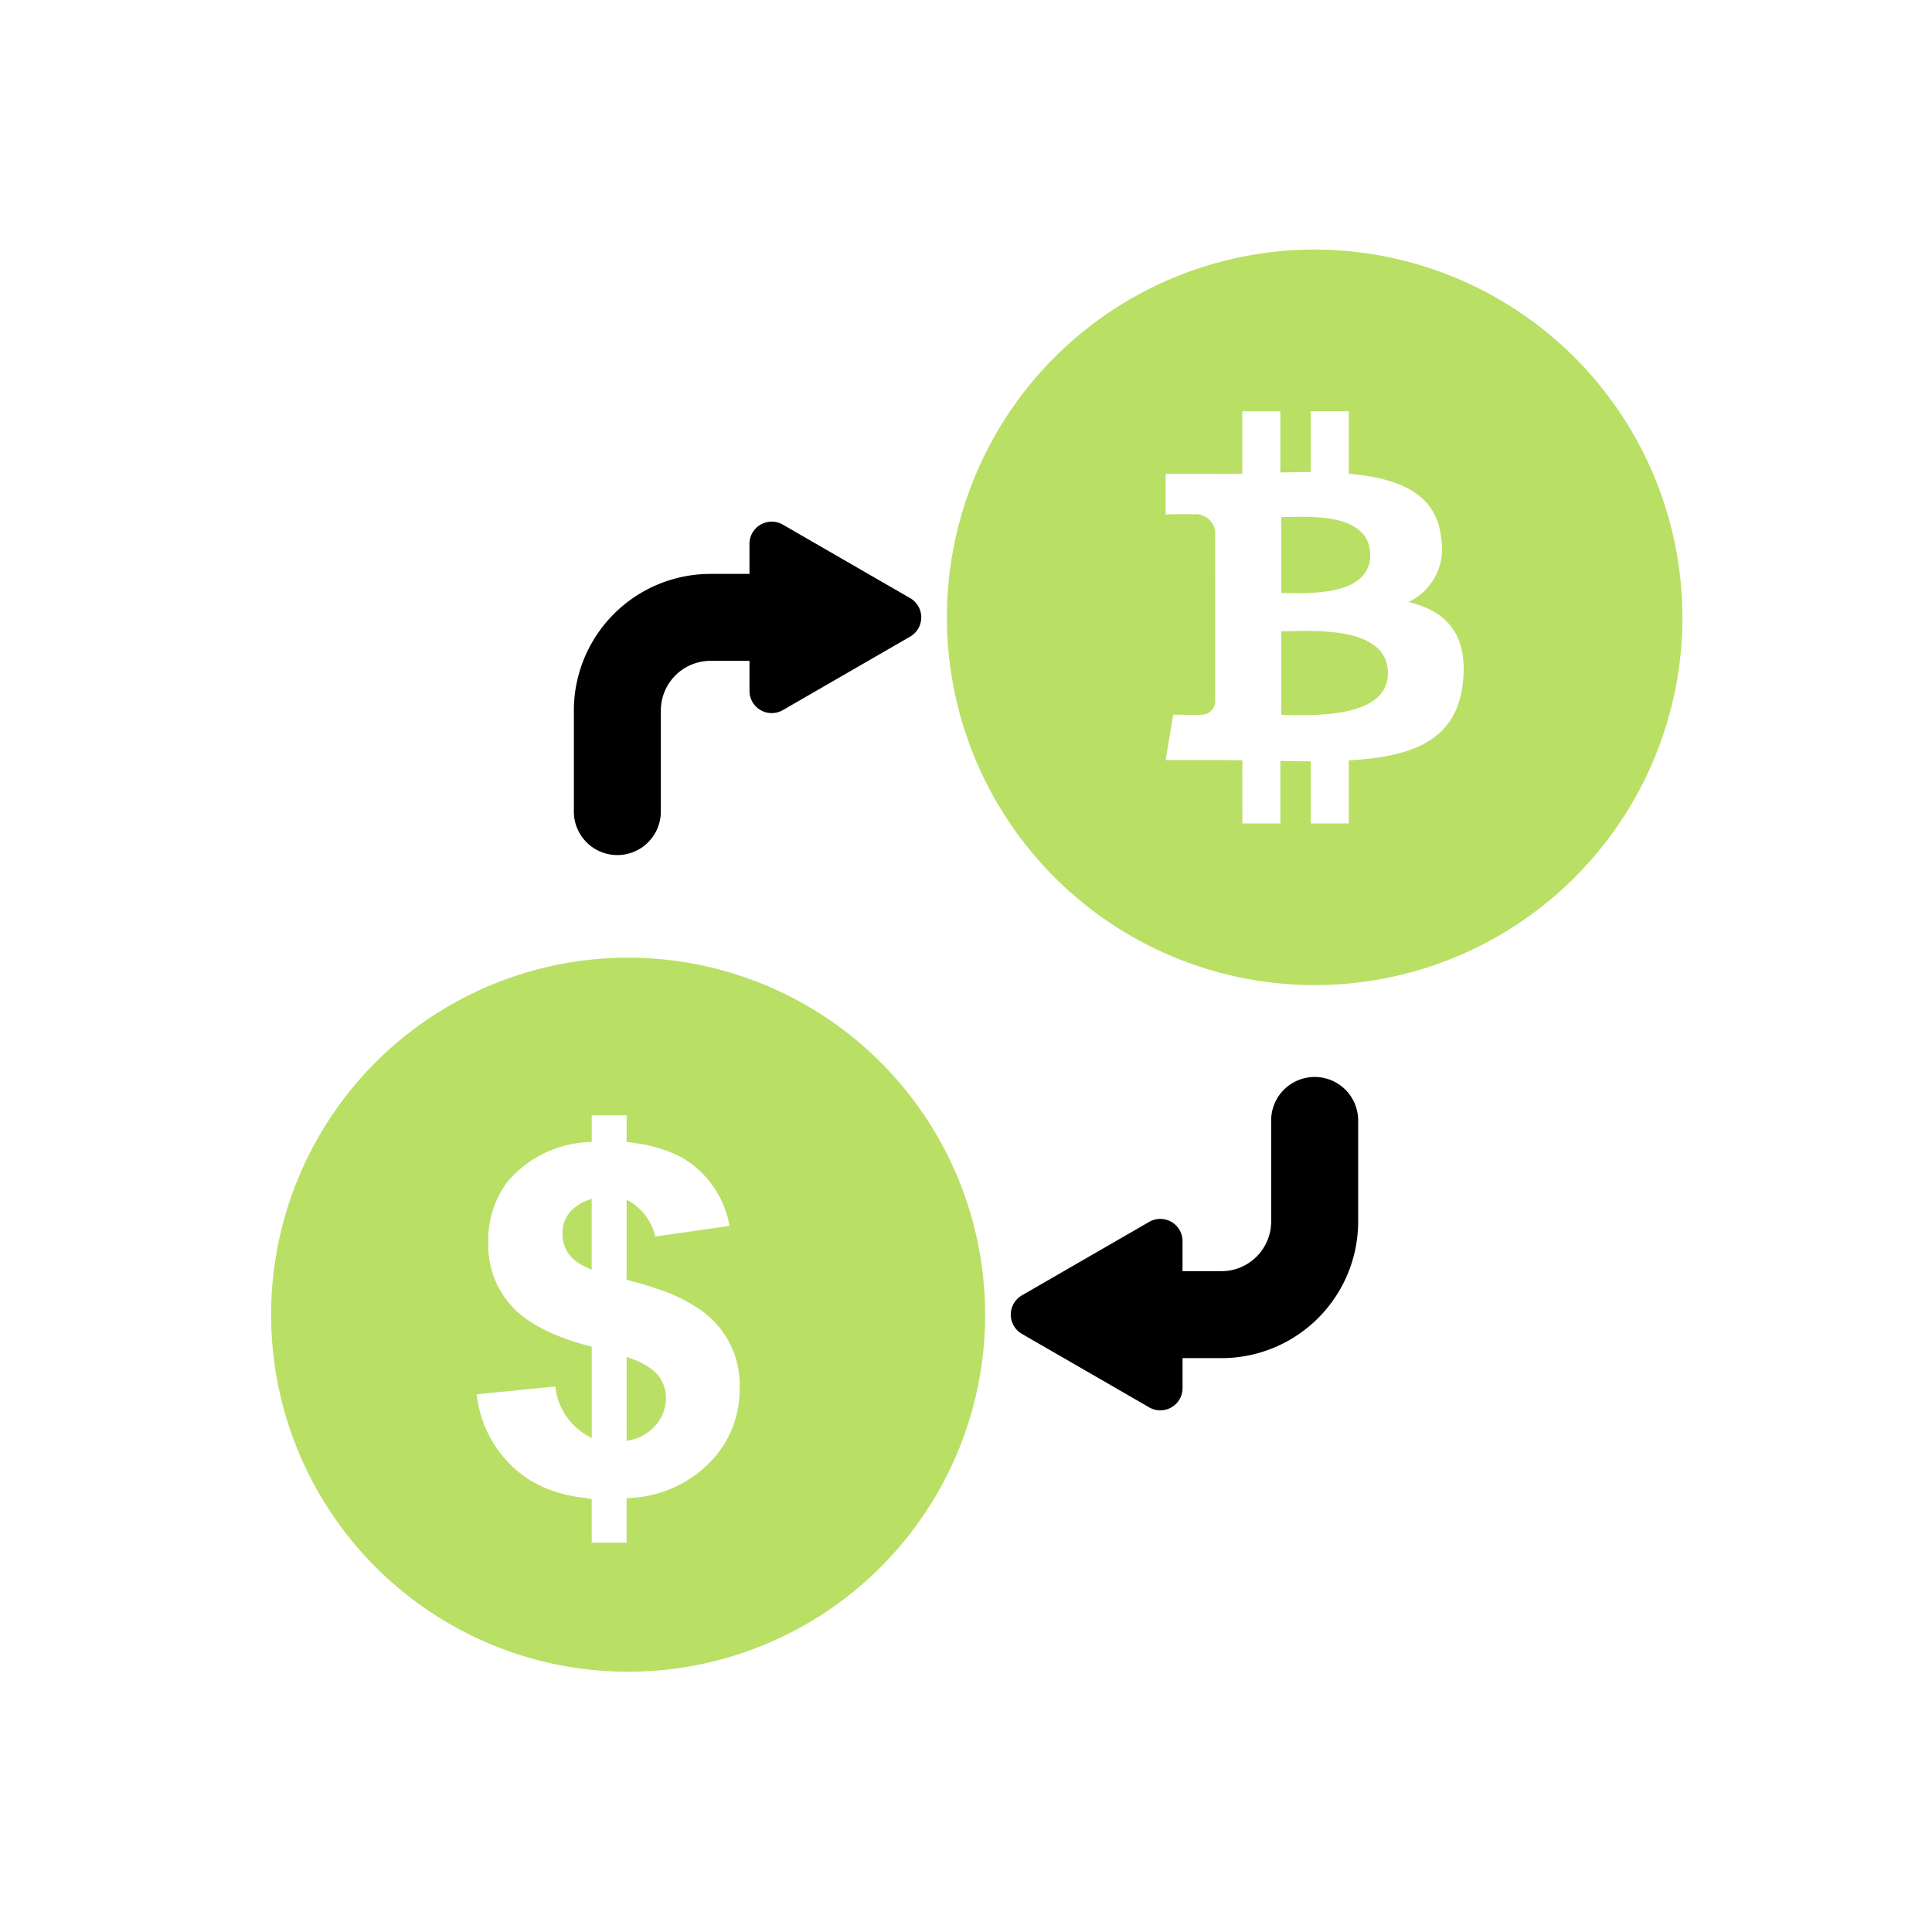
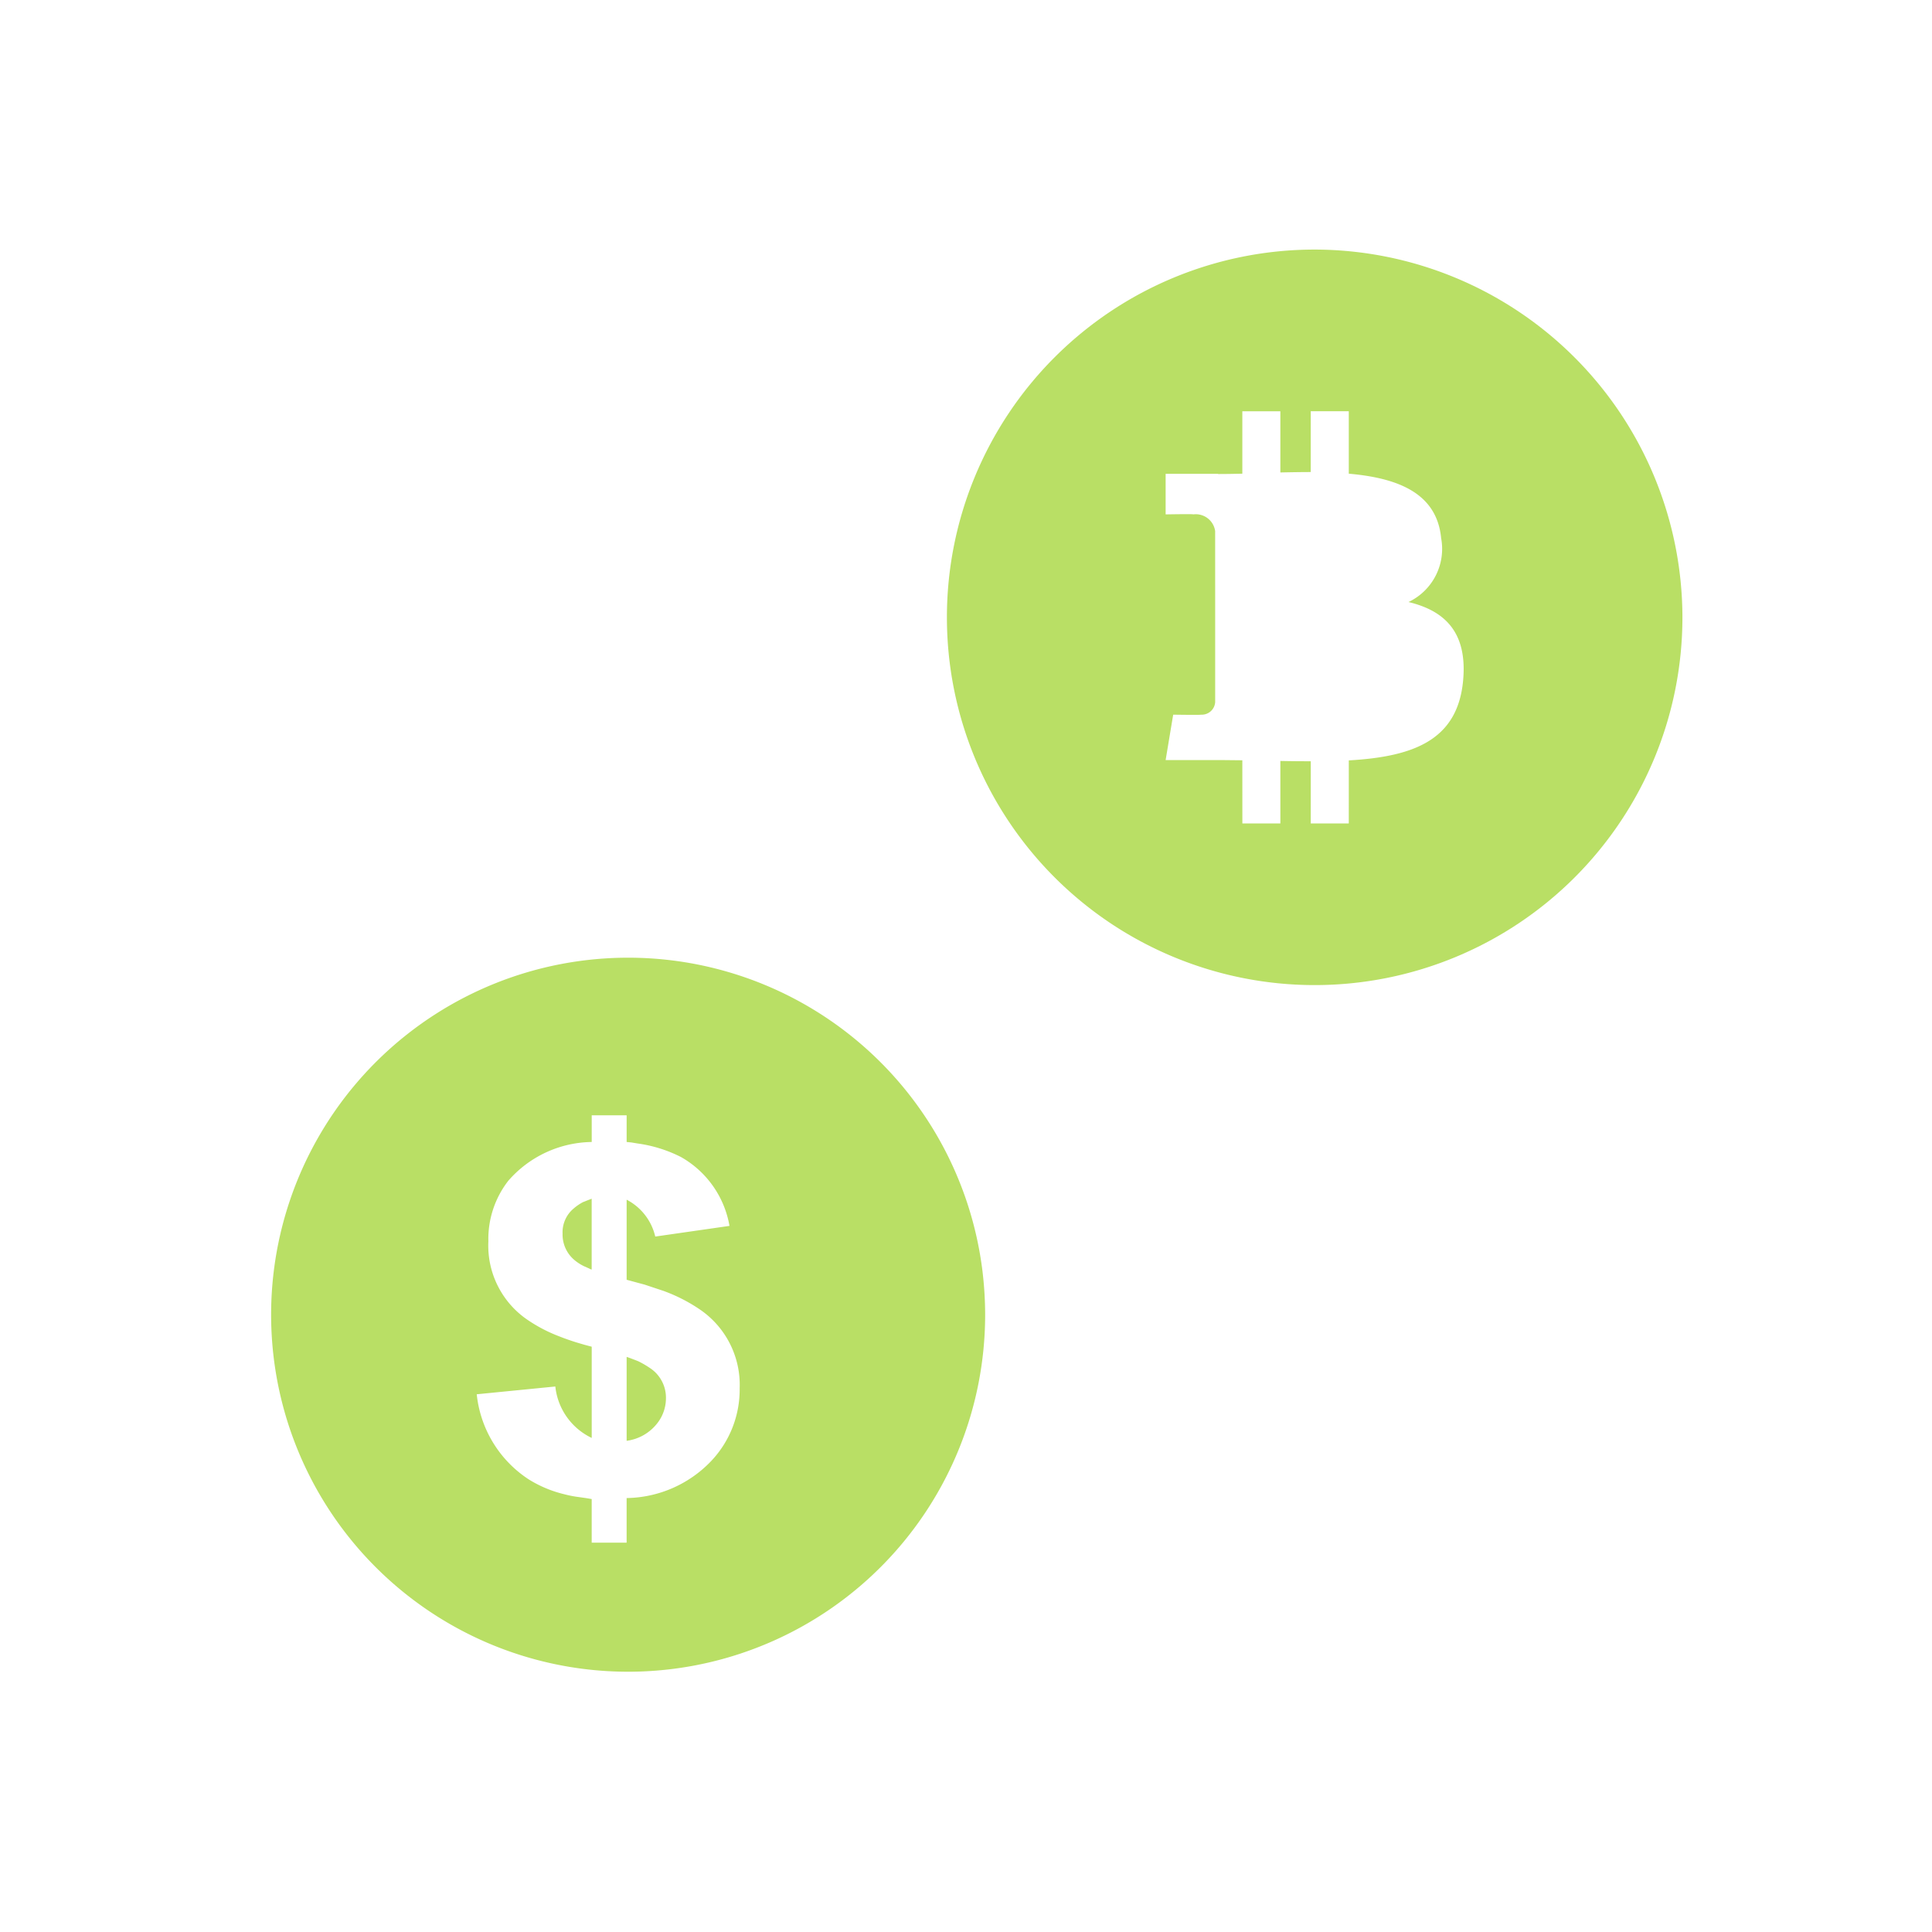
<svg xmlns="http://www.w3.org/2000/svg" id="Layer_1" data-name="Layer 1" viewBox="0 0 100 100">
-   <path d="M68.046,55.744a2.251,2.251,0,0,0-2.251,2.251v5.227a2.574,2.574,0,0,1-2.574,2.574H61.208V64.241a1.151,1.151,0,0,0-1.726-.997l-4.417,2.55-2.172,1.254a1.151,1.151,0,0,0,0,1.993l2.173,1.254,4.417,2.55a1.151,1.151,0,0,0,1.726-.997V70.297h2.014a7.075,7.075,0,0,0,7.075-7.075V57.995A2.251,2.251,0,0,0,68.046,55.744Z" />
-   <path d="M47.108,30.958l-2.173-1.254-4.417-2.55a1.151,1.151,0,0,0-1.726.997v1.554h-2.014a7.075,7.075,0,0,0-7.075,7.075v5.227a2.251,2.251,0,0,0,4.502,0V36.779a2.574,2.574,0,0,1,2.574-2.574h2.014v1.554a1.151,1.151,0,0,0,1.726.997l4.417-2.55,2.172-1.254A1.151,1.151,0,0,0,47.108,30.958Z" />
  <path d="M33.715,70.86a4.93,4.93,0,0,0-.678-.402l-.326-.126-.276-.1v4.344a2.402,2.402,0,0,0,1.582-.904,2.098,2.098,0,0,0,.452-1.281A1.835,1.835,0,0,0,33.715,70.86Z" fill="#b9df65" />
  <path d="M30.174,62.222a2.639,2.639,0,0,0-.477.326,1.603,1.603,0,0,0-.578,1.306,1.719,1.719,0,0,0,.603,1.356,2.357,2.357,0,0,0,.502.327l.226.1.1.05.075.025V62.046l-.201.075Z" fill="#b9df65" />
  <path d="M50.853,65.795a18.479,18.479,0,1,0,.138,2.251A19.068,19.068,0,0,0,50.853,65.795Zm-14.05,9.836a6.167,6.167,0,0,1-4.369,1.908v2.31h-1.808V77.59l-.301-.05-.351-.05a5.894,5.894,0,0,1-.778-.151,6.224,6.224,0,0,1-1.808-.753,6.001,6.001,0,0,1-2.712-4.419l4.068-.402a3.332,3.332,0,0,0,1.883,2.662V69.705l-.377-.1-.427-.126q-.477-.151-.854-.301a7.85,7.85,0,0,1-1.758-.929,4.643,4.643,0,0,1-1.933-3.992,4.913,4.913,0,0,1,1.03-3.139,5.827,5.827,0,0,1,4.319-2.009V57.728h1.808v1.381l.251.025.301.05a7.114,7.114,0,0,1,2.26.703,5.092,5.092,0,0,1,2.511,3.565l-3.842.552a2.882,2.882,0,0,0-1.481-1.908V66.24q.552.151.929.251.527.176.979.326a8.486,8.486,0,0,1,1.908.979,4.719,4.719,0,0,1,2.034,4.068A5.379,5.379,0,0,1,36.803,75.631Z" fill="#b9df65" />
-   <path d="M66.319,32.677l-.001,4.33c1.335-.001,5.522.277,5.521-2.166C71.838,32.294,67.653,32.677,66.319,32.677Z" fill="#b9df65" />
-   <path d="M70.923,28.732c-.001-2.318-3.494-1.965-4.604-1.965v3.927C67.43,30.695,70.922,30.954,70.923,28.732Z" fill="#b9df65" />
  <path d="M68.046,12.918A19.035,19.035,0,1,0,87.082,31.954,19.061,19.061,0,0,0,68.046,12.918ZM75.73,35.229c-.288,3.106-2.606,3.939-5.916,4.129l-.001,3.263H67.844l.001-3.219c-.51.001-1.033-.004-1.574-.015l.001,3.234-1.967-.001-.002-3.268c-.46-.004-.929-.011-1.407-.012H60.333l.391-2.349s1.458.023,1.433,0a.696.696,0,0,0,.74-.652V31.169l-.001-3.682a1.016,1.016,0,0,0-1.133-.863c.024-.026-1.43.001-1.43.001l0-2.101,2.716.001v.01c.409,0,.828-.008,1.254-.017l0-3.231,1.968,0,0,3.167c.526-.011,1.054-.021,1.572-.021l.001-3.147h1.969l0,3.232c2.542.223,4.555,1.004,4.78,3.334a3.044,3.044,0,0,1-1.689,3.309C74.784,31.612,75.962,32.729,75.73,35.229Z" fill="#b9df65" />
</svg>